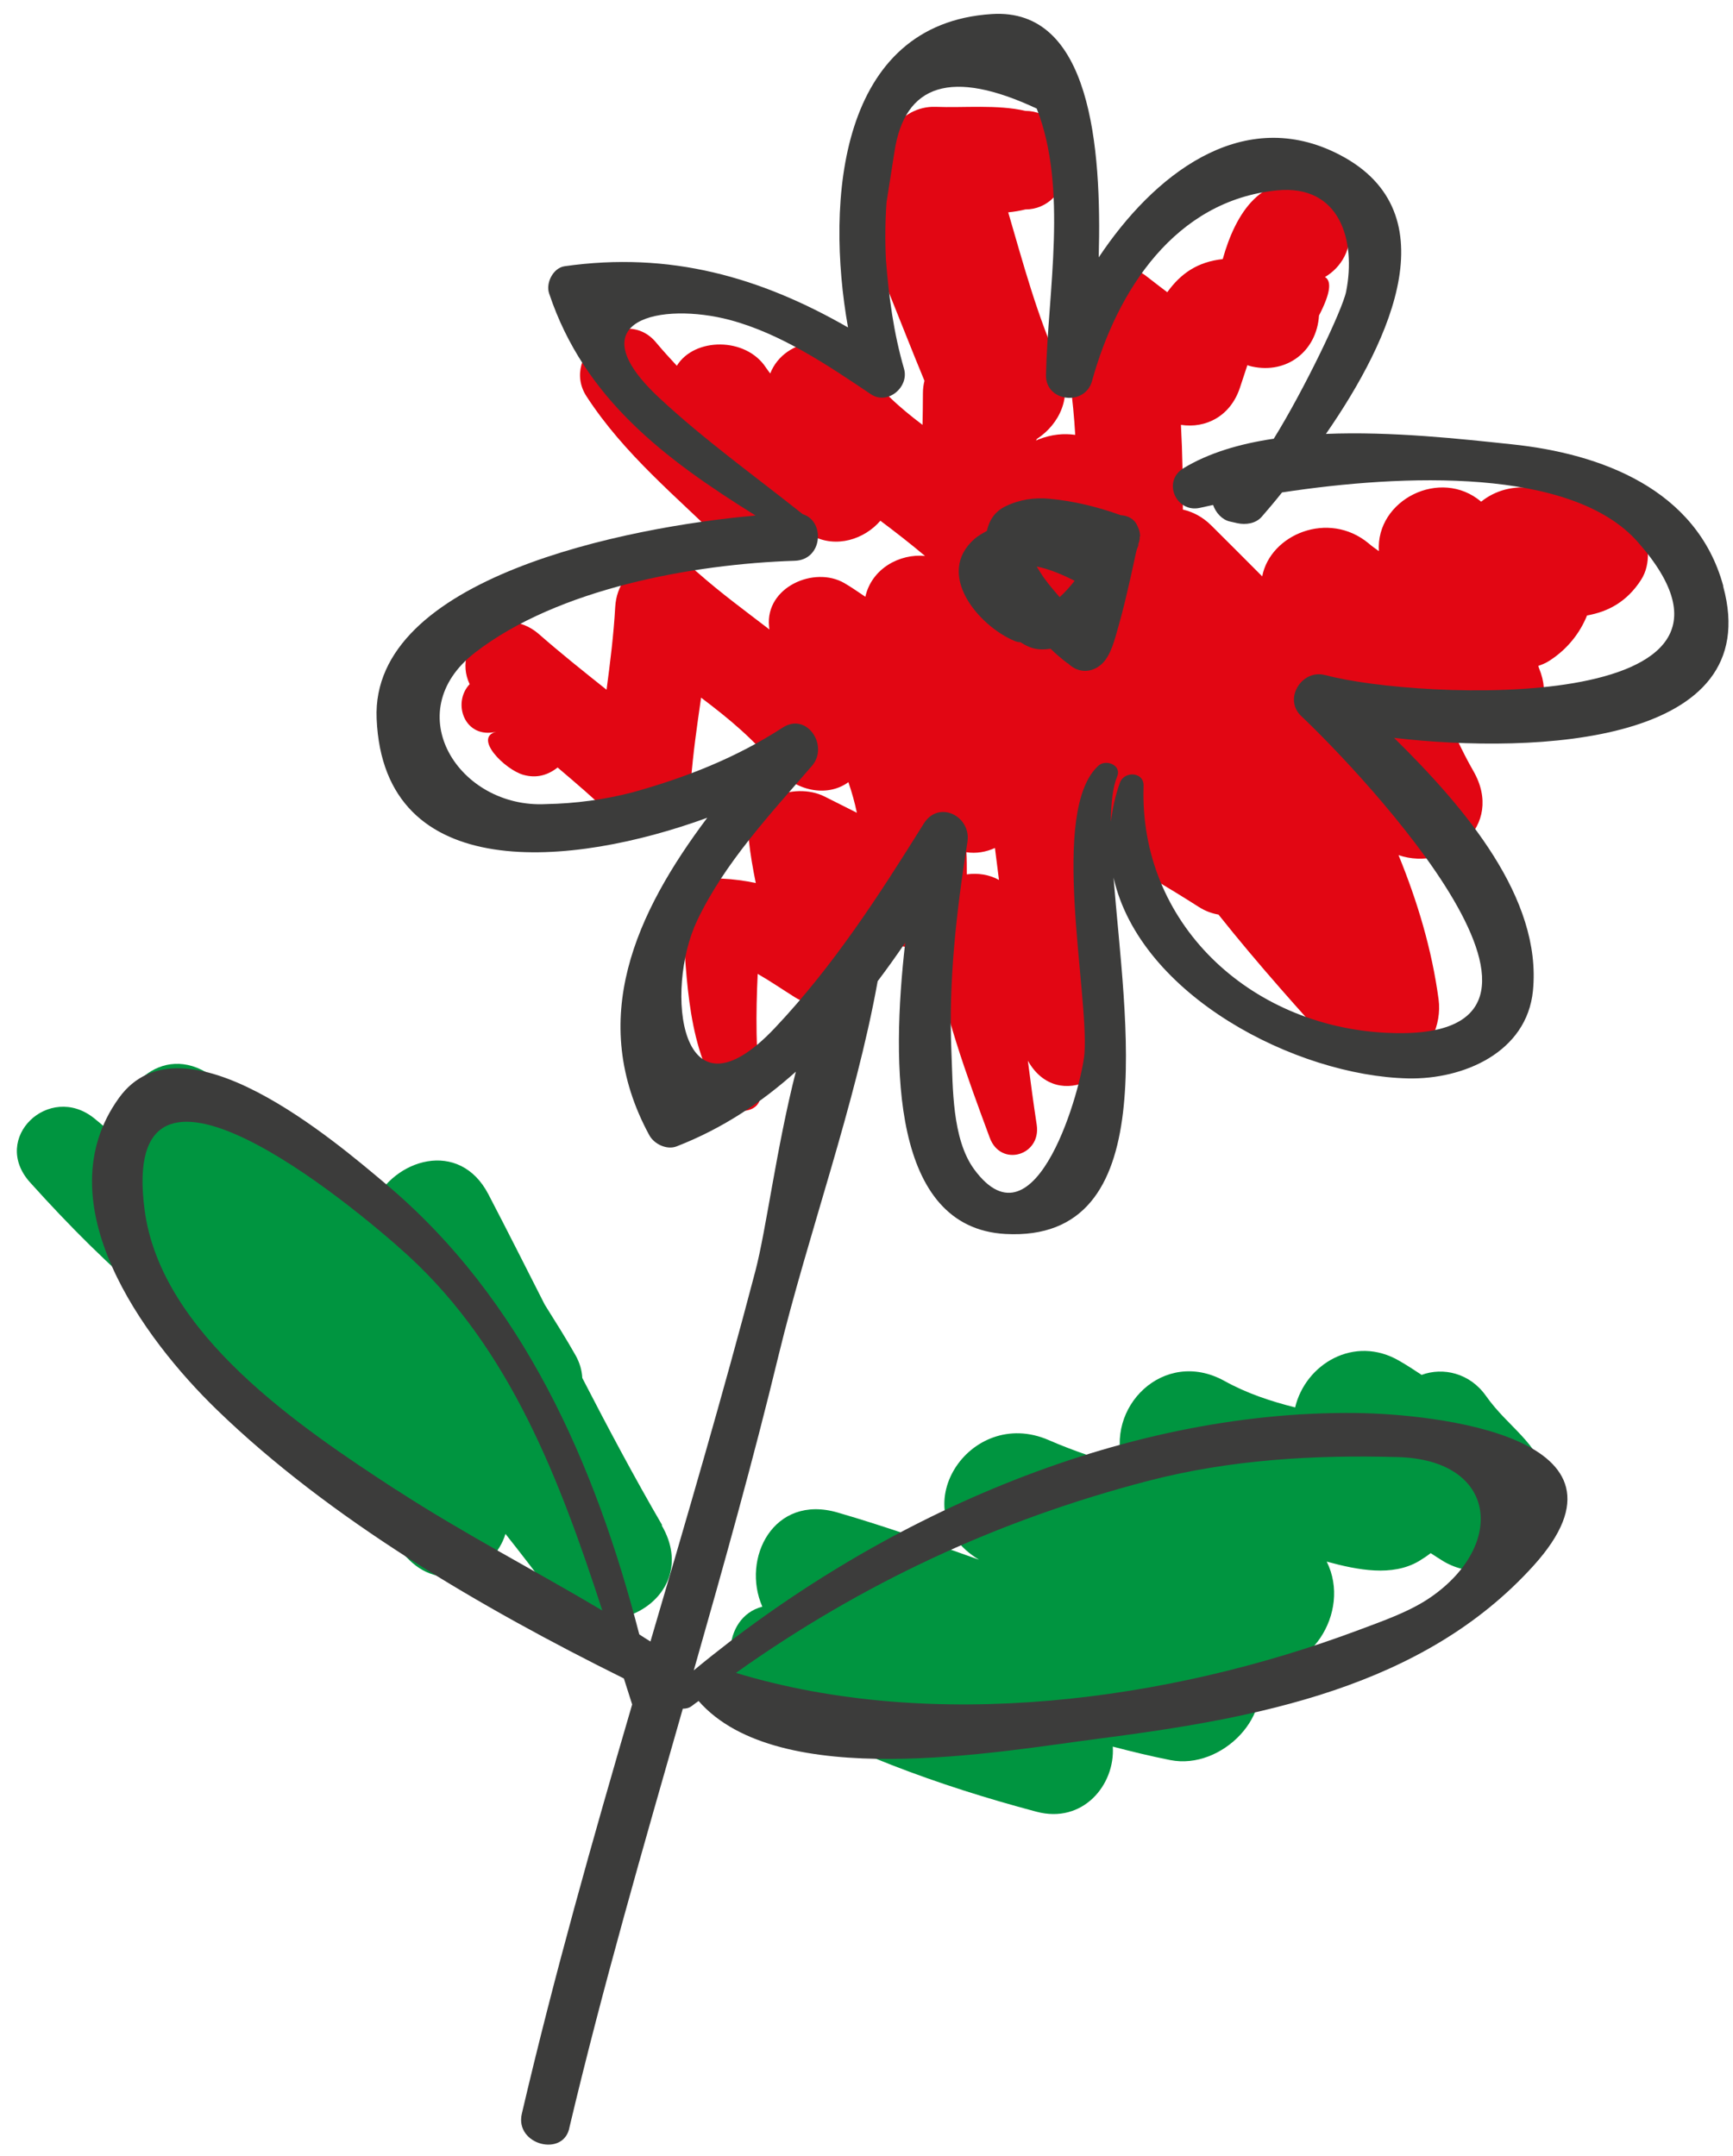
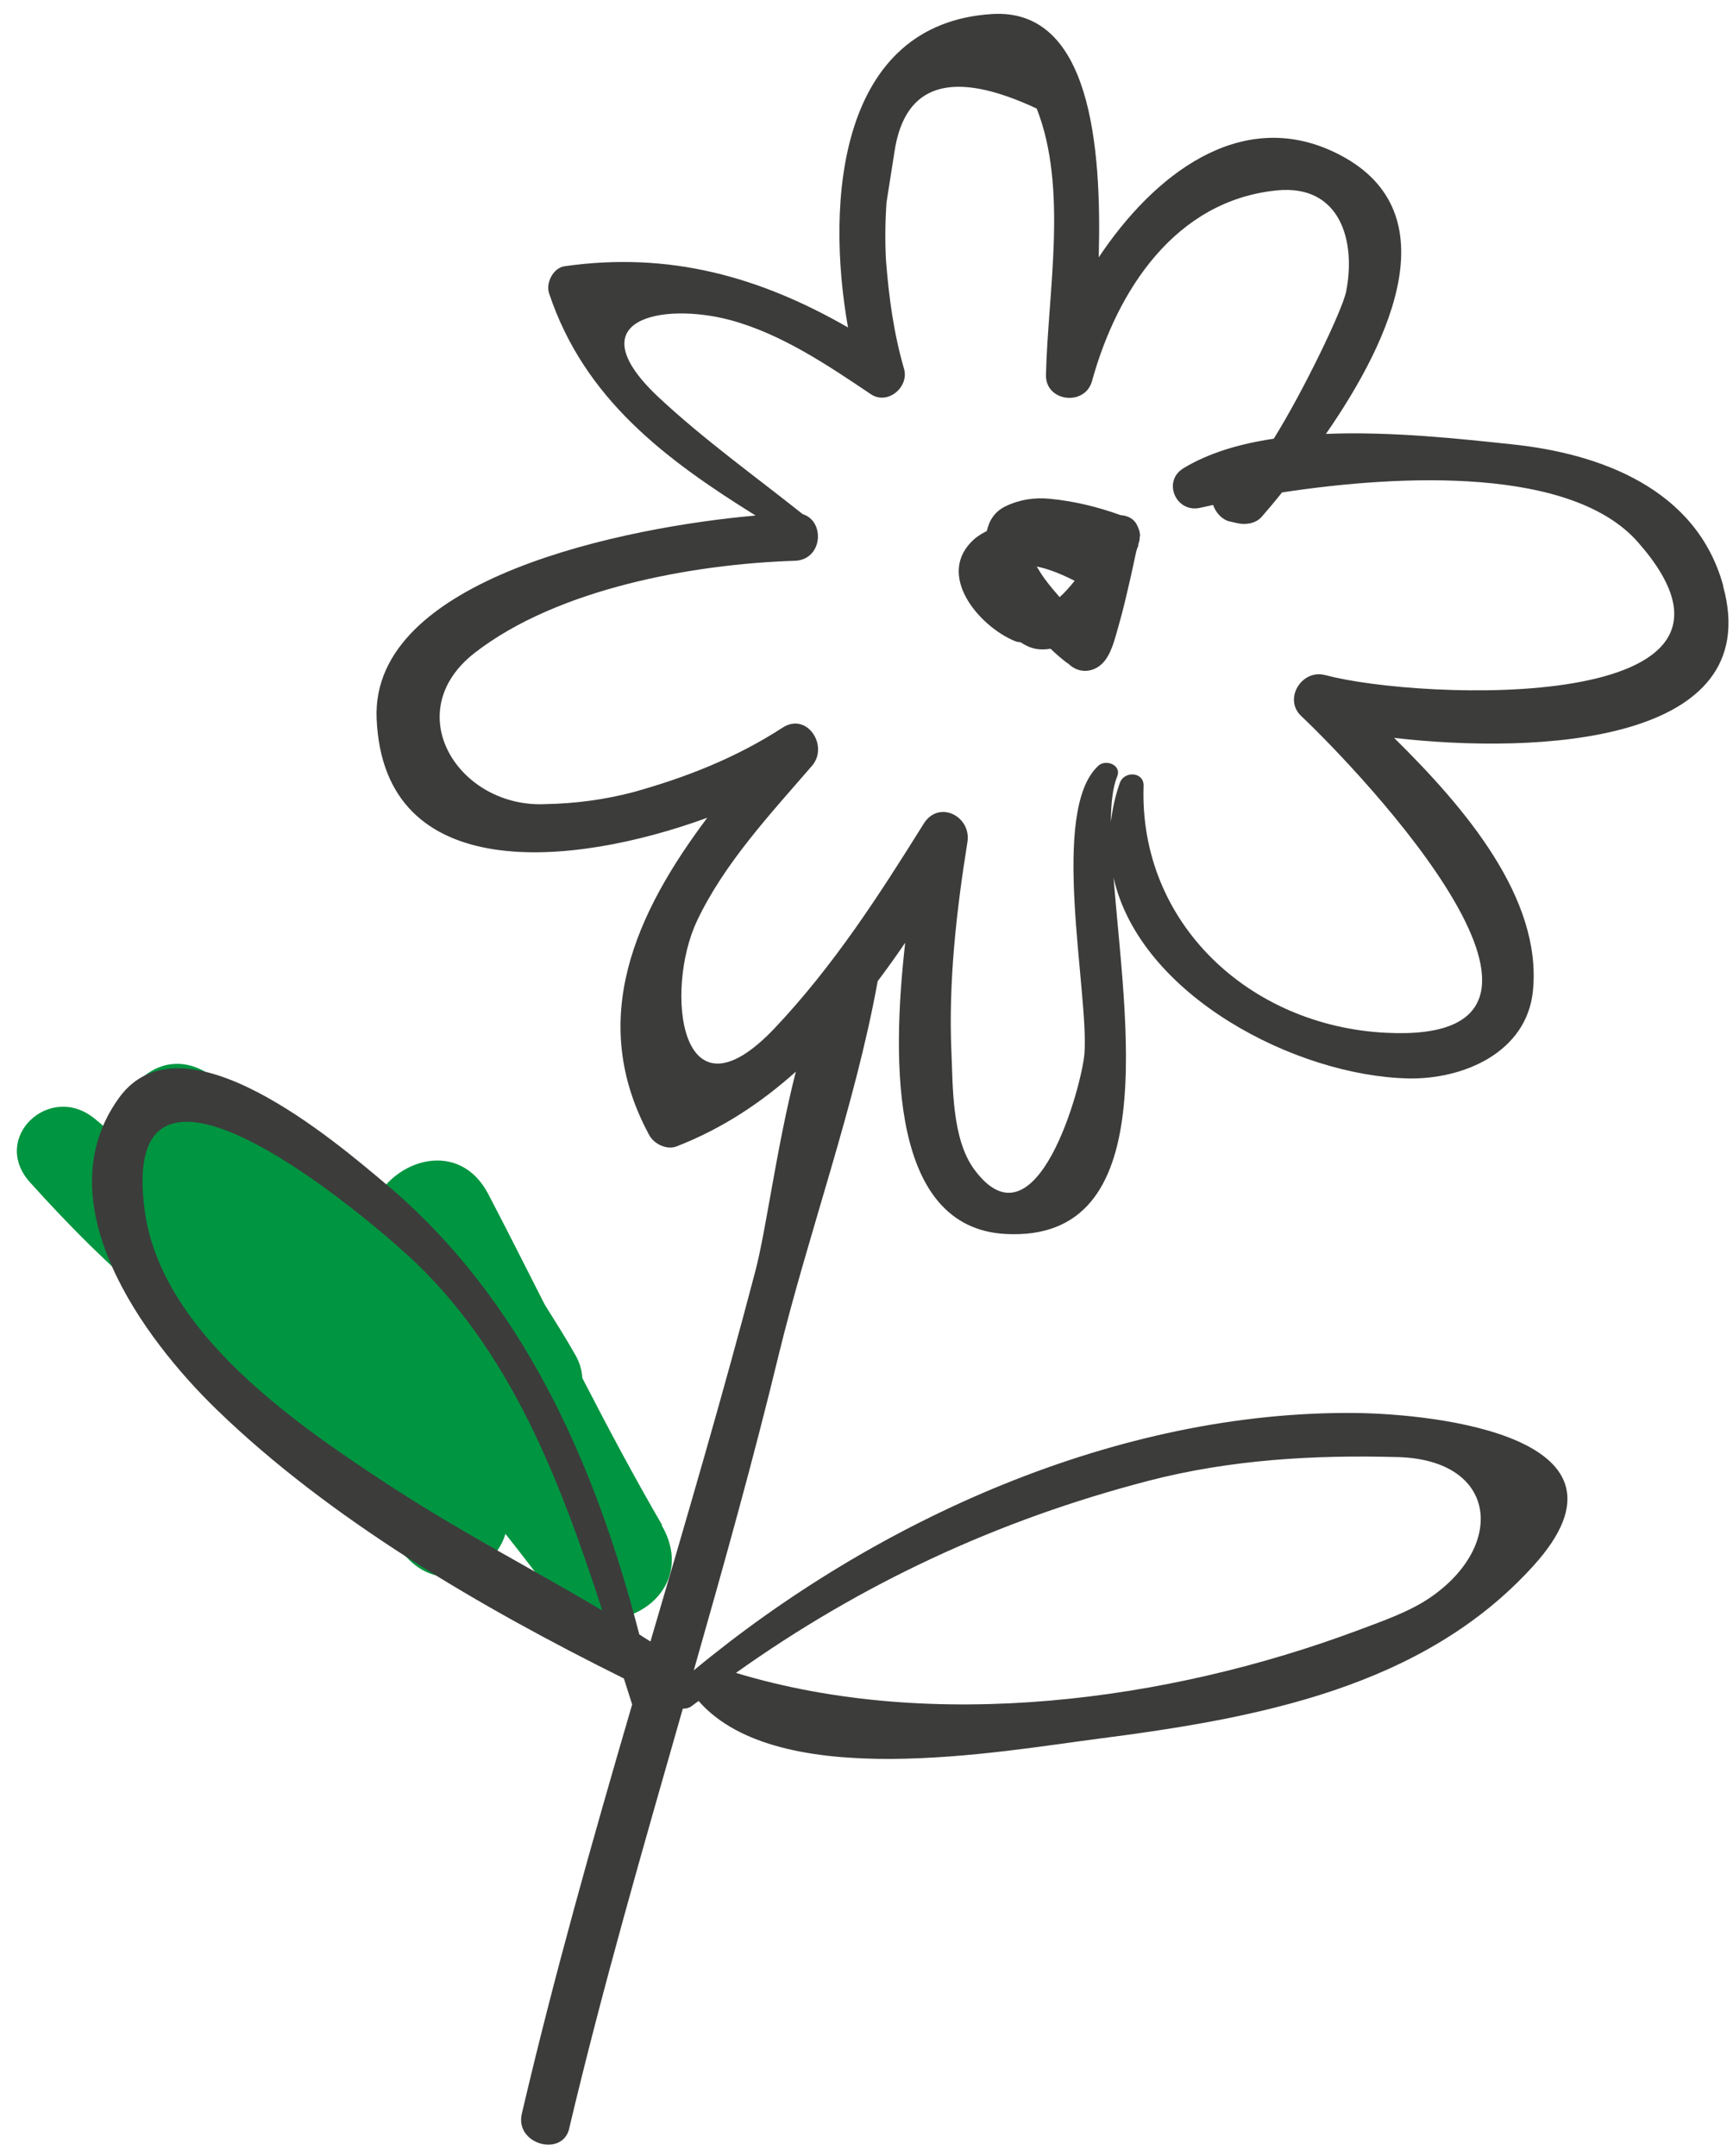
<svg xmlns="http://www.w3.org/2000/svg" width="90" height="112" viewBox="0 0 90 112" fill="none">
-   <path d="M85.13 27.23C85.13 27.23 85.1 27.2 84.96 27.04C85.04 27.13 85.11 27.2 85.13 27.23C85.03 27.08 84.92 26.95 84.79 26.83C84.75 26.79 84.73 26.76 84.69 26.71C84.04 25.91 83.25 25.72 82.52 25.91C81.55 25.69 79.66 25.37 79.72 25.38C78.61 25.18 77.63 25.49 76.92 26.06C74.81 24.27 71.44 25.97 71.61 28.63C71.43 28.5 71.24 28.37 71.07 28.22C68.99 26.5 65.97 27.76 65.55 29.94C64.67 29.06 63.79 28.17 62.91 27.3C62.46 26.85 61.95 26.59 61.43 26.47C61.43 24.99 61.41 23.53 61.33 22.07C62.62 22.27 63.9 21.62 64.39 20.15C64.52 19.76 64.65 19.36 64.78 18.97C64.86 19 64.93 19.02 65.02 19.04C66.85 19.44 68.38 18.23 68.5 16.39C69.08 15.27 69.18 14.61 68.81 14.39C69.66 13.89 70.26 12.9 70.05 11.72C70.03 11.61 70.01 11.51 69.99 11.4C69.84 10.56 69.05 9.95 68.29 9.7C65.56 8.8 64.16 11.09 63.5 13.46C62.21 13.6 61.33 14.19 60.62 15.18C60.29 14.93 59.96 14.68 59.63 14.42C57.59 12.75 54.2 14.25 55 17.12C55.51 18.93 55.73 20.75 55.84 22.59C55.26 22.51 54.64 22.55 53.92 22.83C53.88 22.85 53.84 22.87 53.8 22.89C53.82 22.86 53.84 22.83 53.85 22.8C54.99 22.06 55.76 20.59 55.04 19.01C53.87 16.44 53.15 13.73 52.36 11.03C52.67 11 52.97 10.95 53.25 10.88C54.39 10.88 55.17 10 55.4 8.97C55.4 8.94 55.4 8.92 55.41 8.89C55.43 8.78 55.45 8.66 55.46 8.54C55.46 8.47 55.46 8.39 55.46 8.32C55.46 8.25 55.46 8.17 55.46 8.1C55.46 7.98 55.43 7.87 55.41 7.75C55.41 7.72 55.41 7.7 55.4 7.67C55.17 6.63 54.39 5.76 53.25 5.76C51.79 5.42 50.05 5.61 48.58 5.55C47.66 5.52 46.87 5.99 46.37 6.68C44.69 6.88 43.23 8.66 44.21 10.71C45.64 13.67 46.75 16.75 48.01 19.78C47.96 19.98 47.93 20.19 47.93 20.43C47.93 20.98 47.92 21.52 47.91 22.07C46.73 21.18 45.64 20.22 44.89 19.06C43.65 17.14 40.76 17.47 40 19.4C39.93 19.3 39.85 19.21 39.78 19.1C38.74 17.5 36.06 17.52 35.15 19C34.79 18.61 34.43 18.22 34.08 17.8C32.41 15.77 29.05 18.42 30.46 20.59C32.43 23.62 35.14 25.8 37.68 28.31C39.15 29.76 41.02 29 41.73 27.57C41.88 27.65 42.02 27.74 42.17 27.82C43.42 28.5 44.9 28.01 45.72 27.05C46.51 27.64 47.29 28.25 48.04 28.88C46.73 28.75 45.27 29.53 44.94 31C44.58 30.76 44.23 30.51 43.85 30.29C42.28 29.38 39.74 30.51 39.94 32.53C39.94 32.58 39.95 32.64 39.96 32.7C38.71 31.74 37.44 30.81 36.24 29.75C34.57 28.26 32.08 29.29 31.95 31.53C31.87 32.97 31.69 34.4 31.5 35.83C30.32 34.89 29.14 33.95 28 32.95C25.99 31.19 23.4 33.45 24.39 35.54C23.46 36.53 24.14 38.41 25.78 38.01C24.55 38.31 26.22 39.98 27.18 40.25C27.89 40.45 28.47 40.25 28.96 39.87C29.9 40.67 30.84 41.47 31.73 42.33C33.33 43.87 35.73 42.7 35.88 40.61C35.99 39.14 36.2 37.69 36.41 36.24C37.84 37.32 39.22 38.45 40.32 39.88C41.26 41.1 42.96 41.44 44.06 40.63C44.24 41.16 44.39 41.69 44.5 42.22C43.94 41.94 43.38 41.66 42.83 41.38C41.24 40.58 38.67 41.51 38.89 43.64C38.97 44.4 39.1 45.13 39.25 45.87C38.69 45.75 38.1 45.67 37.47 45.64C36.42 45.59 35.34 46.61 35.43 47.68C35.69 50.95 35.68 54.49 37.62 57.26C38.13 57.98 39.62 57.84 39.49 56.75C39.25 54.71 39.25 52.65 39.35 50.59C39.98 50.95 40.59 51.37 41.29 51.81C42.8 52.76 45.1 51.54 44.98 49.69C44.95 49.19 44.89 48.71 44.83 48.22C45.3 48.46 45.78 48.69 46.25 48.93C46.97 49.29 47.76 49.31 48.44 49.08C48.98 52.56 50.17 55.77 51.4 59.1C51.97 60.65 54.08 60.03 53.84 58.43C53.67 57.31 53.52 56.2 53.38 55.1C54.95 57.89 58.6 55.78 58.2 53.02C57.77 50.08 57.59 47.1 57.31 44.14C58.98 45.11 60.64 46.08 62.27 47.12C62.6 47.33 62.94 47.45 63.28 47.51C65.34 50.1 67.54 52.55 69.64 54.86C71.92 57.37 75.07 54.61 74.71 51.91C74.36 49.31 73.61 46.82 72.63 44.42C75.19 45.3 78.18 42.93 76.51 40.04C76.21 39.52 75.94 38.98 75.68 38.44C77.98 39.12 81.09 37.53 79.93 34.72C79.91 34.68 79.9 34.63 79.89 34.59C80.09 34.52 80.29 34.44 80.47 34.32C81.4 33.72 82.05 32.89 82.42 31.97C83.51 31.78 84.49 31.26 85.22 30.13C85.76 29.3 85.67 28.1 85.11 27.26L85.13 27.23ZM52.72 29.25C52.8 29.65 52.87 30.06 52.94 30.46C52.54 30.29 52.14 30.12 51.74 29.95C52.11 29.79 52.45 29.55 52.72 29.25ZM51.67 44.05C51.74 44.6 51.81 45.16 51.88 45.71C51.38 45.43 50.78 45.34 50.21 45.42C50.21 45.04 50.21 44.65 50.19 44.27C50.69 44.35 51.21 44.26 51.67 44.05Z" fill="#E20613" />
  <path d="M34.39 79.23C32.93 76.72 31.57 74.16 30.24 71.58C30.22 71.19 30.11 70.8 29.9 70.42C29.4 69.53 28.84 68.65 28.29 67.77C27.32 65.86 26.36 63.95 25.37 62.05C23.86 59.13 20.43 60.21 19.38 62.55C16.74 60.16 13.96 57.91 10.96 55.86C8.35 54.07 5.95 56.63 6.13 59.14C5.72 58.79 5.31 58.43 4.89 58.09C2.56 56.22 -0.51 59.12 1.56 61.42C3.64 63.73 5.69 65.78 7.92 67.64C12.38 72.1 16.77 76.62 21.26 81.04C23.07 82.82 25.67 81.62 26.25 79.68C27.02 80.65 27.78 81.64 28.53 82.64C31.08 86.03 36.62 83.1 34.36 79.23H34.39Z" fill="#009540" />
-   <path d="M80.42 76.93C79.78 74.81 78.35 74.18 77.17 72.51C76.33 71.32 74.94 71.01 73.83 71.42C73.45 71.17 73.07 70.92 72.67 70.69C70.34 69.33 67.8 70.85 67.26 73.11C65.99 72.79 64.75 72.38 63.58 71.73C60.44 70 57.32 73.11 58.35 76.19C57.05 75.79 55.75 75.37 54.47 74.81C50.32 73 46.77 78.55 50.84 81.02C48.41 80.15 45.98 79.29 43.5 78.57C40.17 77.6 38.49 80.96 39.59 83.46C37.45 84.02 37.43 87.26 39.2 88.29C43.78 90.95 48.71 92.75 53.82 94.11C56.24 94.76 57.92 92.71 57.79 90.73C58.78 90.99 59.77 91.23 60.78 91.43C63.47 91.96 66.3 89.01 65.17 86.62C67.94 87.2 70.22 83.77 68.9 81.12C70.55 81.57 72.31 81.9 73.68 81.1C73.91 80.96 74.12 80.82 74.3 80.68C74.53 80.83 74.76 80.98 74.99 81.12C77.74 82.71 81.38 80.1 80.42 76.94V76.93Z" fill="#009540" />
  <path d="M59.21 27.87C59.2 27.61 59.16 27.511 59.05 27.28C58.9 26.951 58.56 26.78 58.2 26.761C57.01 26.331 55.78 26.03 54.52 25.91C53.72 25.831 52.94 25.951 52.22 26.3C51.64 26.581 51.37 27.05 51.25 27.581C51.03 27.701 50.81 27.82 50.61 27.991C48.54 29.82 50.82 32.511 52.68 33.291C52.79 33.34 52.9 33.361 53 33.361C53.15 33.461 53.31 33.55 53.49 33.62C53.85 33.761 54.21 33.751 54.56 33.7C54.85 33.98 55.13 34.221 55.42 34.441C55.46 34.48 55.46 34.48 55.44 34.441C55.47 34.461 55.49 34.48 55.51 34.501C55.98 34.95 56.68 34.98 57.21 34.501C57.71 34.041 57.9 33.17 58.08 32.55C58.34 31.66 58.54 30.75 58.75 29.84C58.83 29.471 58.91 29.101 58.99 28.73C59.08 28.311 59.25 28.151 59.08 28.34C59.16 28.191 59.2 28.02 59.19 27.86L59.21 27.87ZM54.3 30.131C54.13 29.91 53.99 29.671 53.84 29.43C54.51 29.561 55.2 29.86 55.81 30.171C55.57 30.471 55.3 30.78 55.03 31.02C54.78 30.73 54.53 30.441 54.3 30.131Z" fill="#3C3C3B" />
  <path d="M89.49 30.42C88.11 25.4 83.13 23.56 78.51 23.08C75.86 22.8 72.28 22.4 68.86 22.54C72.29 17.59 75.39 10.82 69.31 7.91C64.4 5.56 59.9 9.1 57.06 13.37C57.22 7.61 56.64 0.4 51.51 0.73C43.59 1.23 42.86 10.37 44.04 17.01C39.48 14.39 34.79 13.05 29.32 13.83C28.72 13.92 28.33 14.71 28.52 15.25C30.35 20.73 34.57 23.87 39.24 26.78C32.54 27.37 19.24 30.01 19.56 37.34C19.93 46.01 29.72 45.04 36.73 42.48C33.04 47.4 30.45 52.95 33.72 58.97C33.97 59.43 34.63 59.75 35.14 59.55C37.53 58.62 39.54 57.27 41.33 55.67C40.33 59.59 39.79 63.89 39.23 66.02C37.54 72.47 35.66 78.87 33.78 85.27C33.59 85.15 33.39 85.03 33.2 84.9C30.91 76.04 27.15 67.47 20.01 61.48C17.45 59.33 9.48 52.46 6.18 57.03C2.25 62.47 7.44 69.53 11.26 73.23C17.15 78.94 25 83.52 32.4 87.19C32.54 87.64 32.69 88.09 32.83 88.54C30.77 95.59 28.77 102.65 27.1 109.8C26.72 111.43 29.31 112.09 29.58 110.48C31.31 103.18 33.4 95.97 35.46 88.76C35.62 88.76 35.79 88.73 35.94 88.61C36.05 88.52 36.16 88.45 36.28 88.36C40.44 93.11 51.9 90.98 57.04 90.32C65.26 89.26 73.91 87.68 79.65 81.32C85.68 74.64 74.54 73.45 70.43 73.4C58.07 73.26 45.46 78.95 36.03 86.77C37.58 81.33 39.11 75.88 40.44 70.38C41.96 64.13 44.42 57.41 45.58 50.97C46.07 50.32 46.55 49.65 47.01 48.97C46.28 55.39 46.3 63.77 52.21 64.1C60.43 64.55 58.41 53.02 57.83 45.59C59.21 51.71 67.3 55.89 73.13 56.02C76 56.08 79.29 54.67 79.61 51.47C80.09 46.65 76.07 41.95 72.4 38.33C79.82 39.19 91.73 38.64 89.49 30.46V30.42ZM20.57 77.39C15.59 74.14 8.36 69.3 7.51 62.85C6.14 52.52 18.23 62.52 21.18 65.21C26.51 70.09 29.08 76.9 31.28 83.66C27.73 81.55 24.04 79.64 20.58 77.39H20.57ZM72.59 75.69C77.75 75.83 78.22 80.26 74.3 82.97C73.2 83.73 71.79 84.21 70.57 84.67C60.65 88.39 48.45 90 38.22 86.9C44.74 82.26 51.81 78.96 59.65 76.92C63.9 75.82 68.23 75.57 72.58 75.69H72.59ZM68.82 35.07C67.61 34.74 66.63 36.31 67.58 37.2C70.65 40.1 84.13 54.26 71.99 53.65C64.87 53.3 59.15 47.93 59.39 40.83C59.42 40.09 58.39 40.03 58.16 40.66C57.91 41.35 57.78 42.02 57.69 42.68C57.7 41.7 57.79 40.89 58.02 40.33C58.26 39.75 57.44 39.42 57.05 39.77C54.48 42.09 56.55 51.54 56.32 54.71C56.2 56.36 53.82 65.14 50.59 60.74C49.43 59.15 49.49 56.47 49.41 54.64C49.25 51.03 49.67 47.31 50.24 43.75C50.46 42.4 48.75 41.53 47.97 42.79C45.63 46.54 43.29 50.17 40.24 53.4C35.28 58.65 34.5 51.42 36.2 47.83C37.62 44.83 40.03 42.26 42.17 39.78C43.06 38.75 41.91 36.97 40.64 37.8C38.22 39.37 35.62 40.39 32.85 41.16C31.38 41.54 29.89 41.74 28.36 41.77C23.84 42.01 20.65 37.01 24.67 33.9C28.96 30.58 35.97 29.3 41.28 29.13C42.73 29.08 42.86 27.07 41.69 26.71C39.19 24.72 36.59 22.86 34.25 20.68C29.83 16.57 34.39 15.69 37.9 16.62C40.56 17.33 42.97 18.96 45.23 20.48C46.1 21.06 47.22 20.11 46.95 19.16C46.41 17.3 46.16 15.43 46.01 13.5C45.96 12.5 45.97 11.5 46.04 10.51C46.18 9.64 46.31 8.77 46.45 7.9C46.98 4.33 49.44 3.58 53.84 5.64C55.47 9.78 54.42 15.14 54.32 19.48C54.29 20.87 56.34 21.12 56.71 19.8C58.01 15.09 61.03 10.41 66.32 9.89C69.6 9.57 70.43 12.51 69.91 15.14C69.72 16.1 67.7 20.3 66.15 22.79C64.39 23.05 62.76 23.53 61.45 24.33C60.35 25.01 61.08 26.66 62.32 26.38C62.53 26.33 62.77 26.28 63 26.23C63.14 26.64 63.47 27 63.87 27.09C64 27.12 64.14 27.15 64.27 27.18C64.7 27.27 65.21 27.2 65.52 26.85C65.84 26.48 66.2 26.06 66.58 25.58C72.88 24.62 81.64 24.27 85.06 28.16C93 37.18 73.63 36.37 68.84 35.07H68.82Z" fill="#3C3C3B" />
</svg>